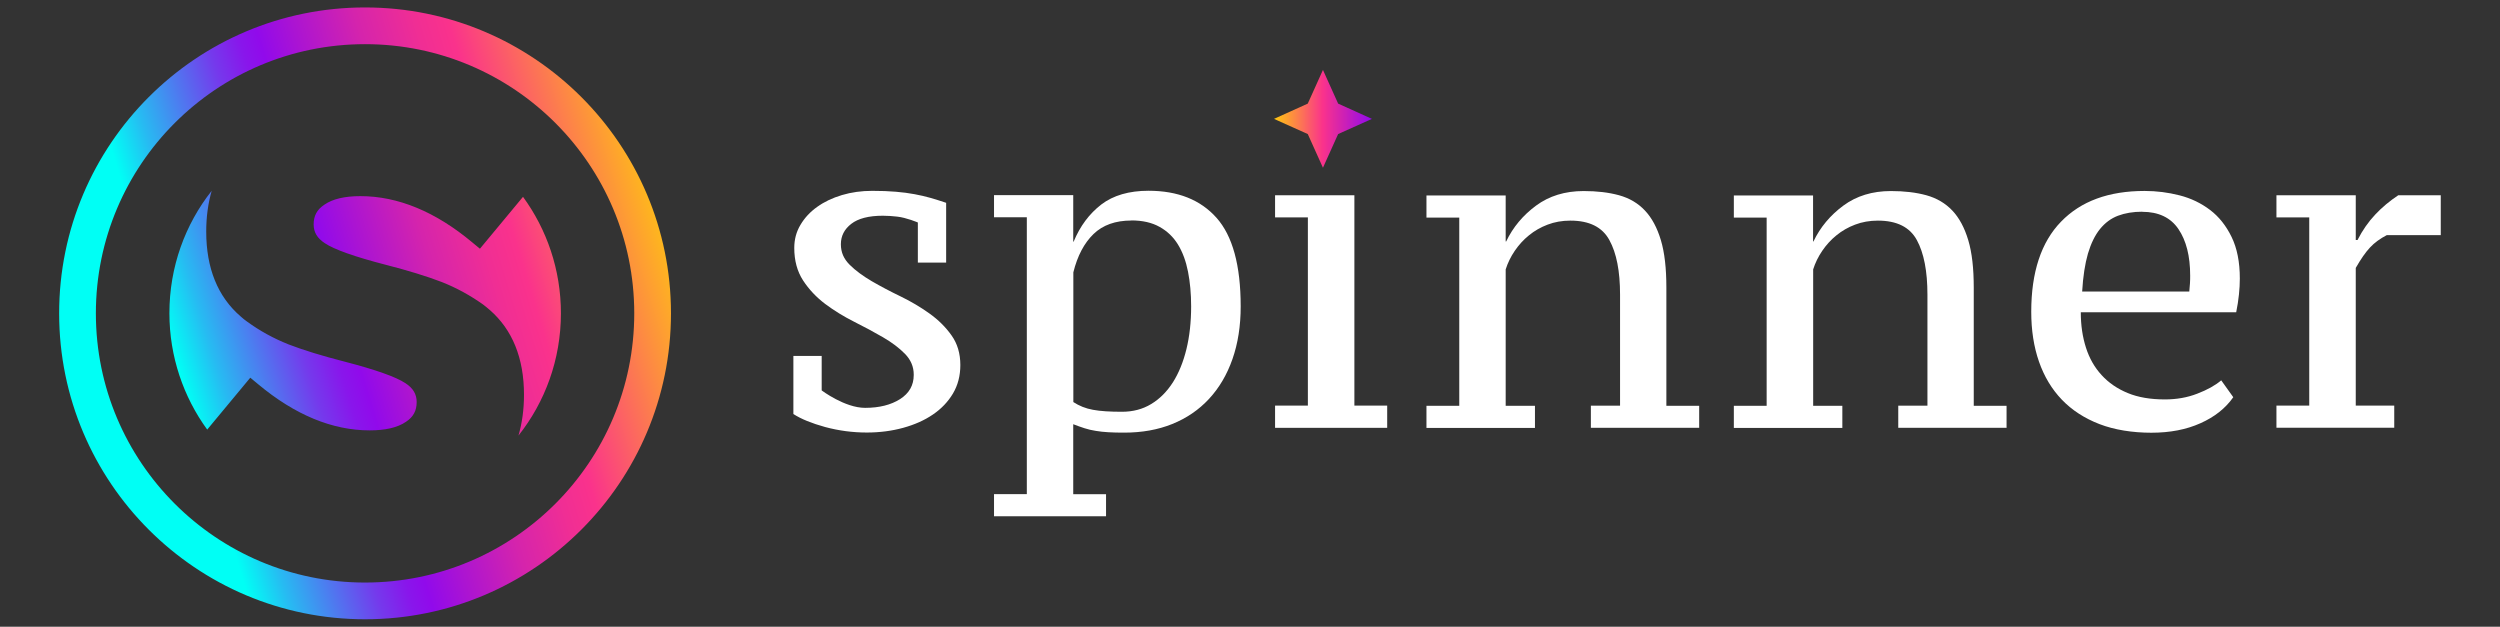
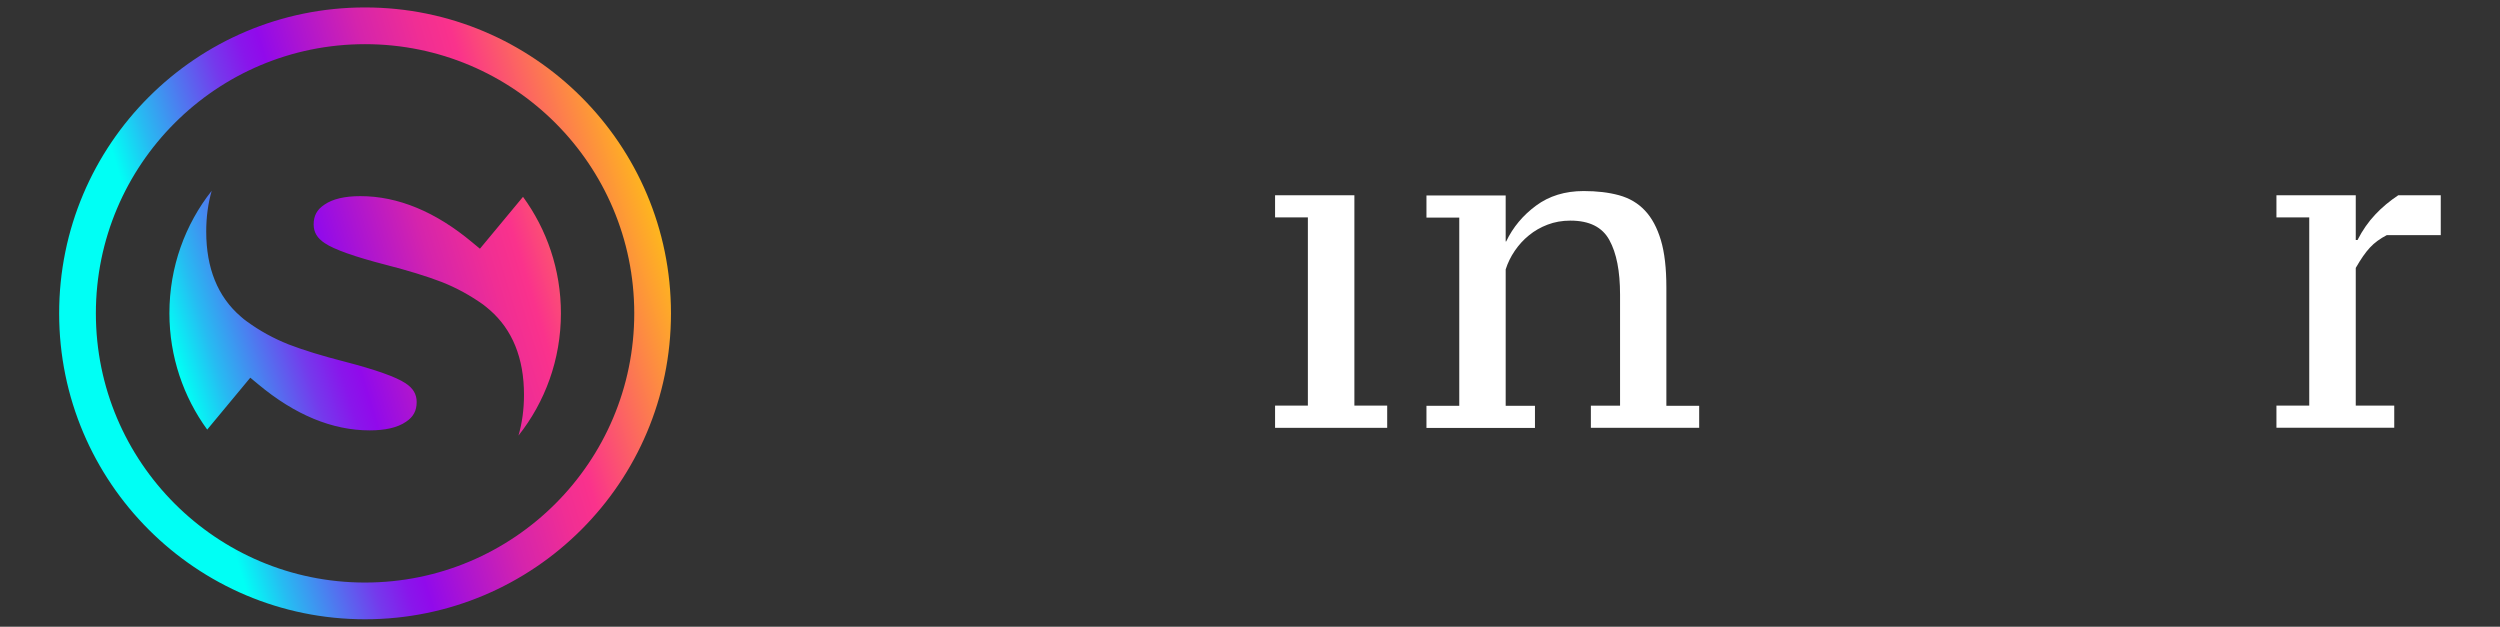
<svg xmlns="http://www.w3.org/2000/svg" id="Layer_1" data-name="Layer 1" viewBox="0 0 255.3 64">
  <rect x="0" y="0" width="255.3" height="64" fill="#333333" stroke="none" />
  <defs>
    <style>
      .cls-1 {
        fill: url(#linear-gradient);
      }

      .cls-1, .cls-2, .cls-3 {
        stroke-width: 0px;
      }

      .cls-2 {
        fill: url(#linear-gradient-2);
      }

      .cls-3 {
        fill: #fff;
      }
    </style>
    <linearGradient id="linear-gradient" x1="130.1" y1="12.14" x2="140.1" y2="12.14" gradientUnits="userSpaceOnUse">
      <stop offset="0" stop-color="#ffc80f" />
      <stop offset=".5" stop-color="#fa328c" />
      <stop offset="1" stop-color="#910aeb" />
    </linearGradient>
    <linearGradient id="linear-gradient-2" x1="69.06" y1="22.3" x2="8.58" y2="40.76" gradientUnits="userSpaceOnUse">
      <stop offset="0" stop-color="#ffc80f" />
      <stop offset=".26" stop-color="#fa328c" />
      <stop offset=".31" stop-color="#f02e94" />
      <stop offset=".4" stop-color="#d524ac" />
      <stop offset=".5" stop-color="#ab14d2" />
      <stop offset=".56" stop-color="#910aeb" />
      <stop offset=".59" stop-color="#8916eb" />
      <stop offset=".64" stop-color="#7539ec" />
      <stop offset=".7" stop-color="#5470ef" />
      <stop offset=".78" stop-color="#27bbf2" />
      <stop offset=".84" stop-color="#00fff5" />
    </linearGradient>
  </defs>
-   <path class="cls-3" d="m115.54,22.52c-1.63,0-2.92.46-3.87,1.38-.95.92-1.64,2.22-2.06,3.91v13.25c.6.39,1.27.66,2.01.79.74.14,1.73.2,2.96.2,1.11,0,2.11-.26,2.98-.79.88-.53,1.61-1.27,2.22-2.22.6-.95,1.06-2.08,1.38-3.39.32-1.31.48-2.77.48-4.36,0-1.3-.11-2.48-.32-3.55-.21-1.07-.55-1.99-1.02-2.76-.47-.77-1.09-1.37-1.88-1.81-.78-.44-1.75-.66-2.89-.66m-2.58,30.21h-11.44v-2.26h3.35v-28.27h-3.35v-2.26h8.09v4.75h.04c.66-1.6,1.61-2.86,2.83-3.8,1.22-.93,2.83-1.4,4.82-1.4,2.99,0,5.3.92,6.94,2.76,1.64,1.84,2.47,4.85,2.47,9.05,0,1.99-.28,3.78-.84,5.38s-1.36,2.95-2.4,4.07c-1.04,1.12-2.29,1.97-3.75,2.56-1.46.59-3.1.88-4.91.88-.6,0-1.14-.01-1.61-.04-.47-.03-.9-.07-1.29-.14-.39-.06-.78-.15-1.15-.27-.38-.12-.76-.26-1.15-.41v7.15h3.35v2.26Z" />
  <polygon class="cls-3" points="141.66 43.69 130.21 43.69 130.21 41.42 133.56 41.42 133.56 22.2 130.21 22.2 130.21 19.94 138.31 19.94 138.31 41.42 141.66 41.42 141.66 43.69" />
  <path class="cls-3" d="m173.54,43.69h-11.08v-2.26h2.98v-11.35c0-2.38-.36-4.24-1.09-5.56-.72-1.33-2.05-1.99-3.98-1.99-.85,0-1.62.14-2.33.41-.71.27-1.34.63-1.9,1.09-.56.45-1.04.98-1.45,1.58-.41.6-.72,1.24-.93,1.9v13.93h2.99v2.26h-11.08v-2.26h3.35v-19.22h-3.35v-2.26h8.09v4.7h.05c.69-1.45,1.71-2.67,3.05-3.66,1.34-.99,2.96-1.49,4.86-1.49,1.36,0,2.56.14,3.62.43,1.05.29,1.94.81,2.64,1.56.71.75,1.25,1.76,1.63,3.03.38,1.27.56,2.88.56,4.84v12.07h3.35v2.26Z" />
-   <path class="cls-3" d="m204.93,43.69h-11.08v-2.26h2.98v-11.35c0-2.38-.36-4.24-1.08-5.56-.72-1.33-2.05-1.99-3.98-1.99-.84,0-1.62.14-2.33.41-.71.27-1.34.63-1.9,1.09-.56.45-1.04.98-1.45,1.58s-.72,1.24-.93,1.9v13.93h2.98v2.26h-11.08v-2.26h3.35v-19.22h-3.35v-2.26h8.09v4.7h.04c.69-1.45,1.71-2.67,3.05-3.66,1.34-.99,2.96-1.49,4.86-1.49,1.36,0,2.56.14,3.62.43,1.05.29,1.94.81,2.65,1.56.71.75,1.25,1.76,1.63,3.03.38,1.27.56,2.88.56,4.84v12.07h3.35v2.26Z" />
-   <path class="cls-3" d="m218.77,21.62c-.94,0-1.76.14-2.48.41-.71.27-1.32.72-1.84,1.36-.51.63-.92,1.47-1.23,2.51-.3,1.04-.5,2.33-.59,3.87h10.94c.03-.27.05-.55.07-.84.02-.29.02-.55.02-.79,0-1.99-.4-3.57-1.2-4.75-.8-1.18-2.04-1.76-3.7-1.76m9.29,18.95c-.79,1.12-1.9,2-3.34,2.64-1.44.65-3.11.97-5.02.97s-3.76-.29-5.29-.88c-1.53-.59-2.81-1.42-3.84-2.49-1.03-1.07-1.81-2.37-2.34-3.89-.53-1.52-.79-3.22-.79-5.09,0-4.04,1.01-7.11,3.04-9.2,2.03-2.1,4.87-3.14,8.54-3.14,1.21,0,2.4.15,3.57.45,1.17.3,2.2.8,3.11,1.49.91.69,1.64,1.61,2.2,2.76.56,1.15.84,2.56.84,4.25,0,.51-.03,1.06-.09,1.63-.06.57-.15,1.17-.28,1.81h-15.87c0,1.33.18,2.53.53,3.62.35,1.09.88,2.02,1.6,2.8.71.78,1.6,1.39,2.67,1.83,1.06.44,2.33.65,3.79.65,1.18,0,2.29-.19,3.31-.59,1.02-.39,1.83-.84,2.44-1.36l1.23,1.72Z" />
  <path class="cls-3" d="m243.74,24.01c-.69.36-1.27.78-1.72,1.27-.45.48-.93,1.17-1.45,2.08v14.06h3.93v2.26h-12.03v-2.26h3.35v-19.22h-3.35v-2.26h8.1v4.57h.18c.51-1,1.11-1.86,1.81-2.6.69-.74,1.48-1.39,2.35-1.97h4.34v4.07h-5.52Z" />
-   <polygon class="cls-1" points="135.1 7.14 136.65 10.58 140.1 12.14 136.65 13.69 135.1 17.13 133.55 13.69 130.1 12.14 133.55 10.58 135.1 7.14" />
-   <path class="cls-3" d="m93.31,38.25c0-.8-.3-1.51-.9-2.12-.6-.61-1.36-1.18-2.26-1.7-.9-.52-1.88-1.05-2.94-1.58-1.05-.53-2.03-1.13-2.94-1.81-.9-.68-1.66-1.48-2.26-2.4-.6-.92-.9-2.03-.9-3.32,0-.87.21-1.66.64-2.37.42-.71.99-1.32,1.71-1.83.71-.51,1.55-.91,2.52-1.2.97-.29,2-.43,3.09-.43.91,0,1.71.03,2.41.09.7.06,1.33.14,1.91.25.58.11,1.12.23,1.64.38.52.15,1.05.32,1.59.5v6.11h-2.89v-4.1s-1.17-.5-2.12-.6c-.46-.05-.94-.09-1.45-.09-1.45,0-2.52.28-3.23.83-.71.55-1.06,1.24-1.06,2.08s.3,1.5.9,2.1c.6.6,1.36,1.15,2.26,1.68.9.52,1.88,1.04,2.94,1.55,1.05.51,2.03,1.09,2.94,1.74.91.65,1.66,1.39,2.26,2.24.6.84.9,1.85.9,3.03,0,1.09-.25,2.05-.75,2.9-.5.84-1.18,1.56-2.05,2.15-.86.59-1.88,1.04-3.04,1.36-1.17.32-2.4.48-3.71.48-1.45,0-2.87-.19-4.25-.56-1.38-.38-2.46-.82-3.25-1.33v-5.93h2.89v3.52s2.36,1.78,4.43,1.78c1.45,0,2.64-.3,3.57-.89.94-.6,1.4-1.42,1.4-2.46" />
  <path class="cls-2" d="m37.28,59.49c-15.18,0-27.49-12.31-27.49-27.49S22.1,4.51,37.28,4.51s27.49,12.31,27.49,27.49-12.31,27.49-27.49,27.49m0-58.73C20.03.76,6.04,14.75,6.04,32s13.99,31.24,31.24,31.24,31.24-13.99,31.24-31.24S54.53.76,37.28.76m15.66,43.73c2.72-3.43,4.34-7.77,4.34-12.5,0-4.45-1.44-8.56-3.87-11.89l-4.4,5.3-.81-.67c-3.74-3.12-7.57-4.7-11.4-4.7-1.6,0-2.84.29-3.67.87-.76.5-1.1,1.13-1.1,2.02,0,.79.36,1.41,1.15,1.92.95.64,3.04,1.38,6.21,2.2,2.26.58,4.19,1.17,5.72,1.76,1.5.59,2.92,1.37,4.24,2.31.22.18.45.35.66.54,2.32,2.02,3.5,4.93,3.5,8.66,0,1.5-.19,2.88-.56,4.16m-10.4-3.42c0-.79-.36-1.41-1.15-1.92-.96-.64-3.05-1.38-6.21-2.2-2.26-.58-4.2-1.17-5.72-1.76-1.51-.6-2.94-1.38-4.24-2.33-.22-.15-.45-.34-.66-.53-2.34-2.02-3.51-4.93-3.51-8.66,0-1.51.19-2.89.56-4.17-2.71,3.43-4.32,7.77-4.32,12.5,0,4.45,1.44,8.56,3.86,11.89l4.4-5.3.82.68c3.74,3.12,7.56,4.7,11.38,4.7,1.6,0,2.84-.29,3.69-.87.76-.5,1.1-1.13,1.1-2.02" />
</svg>